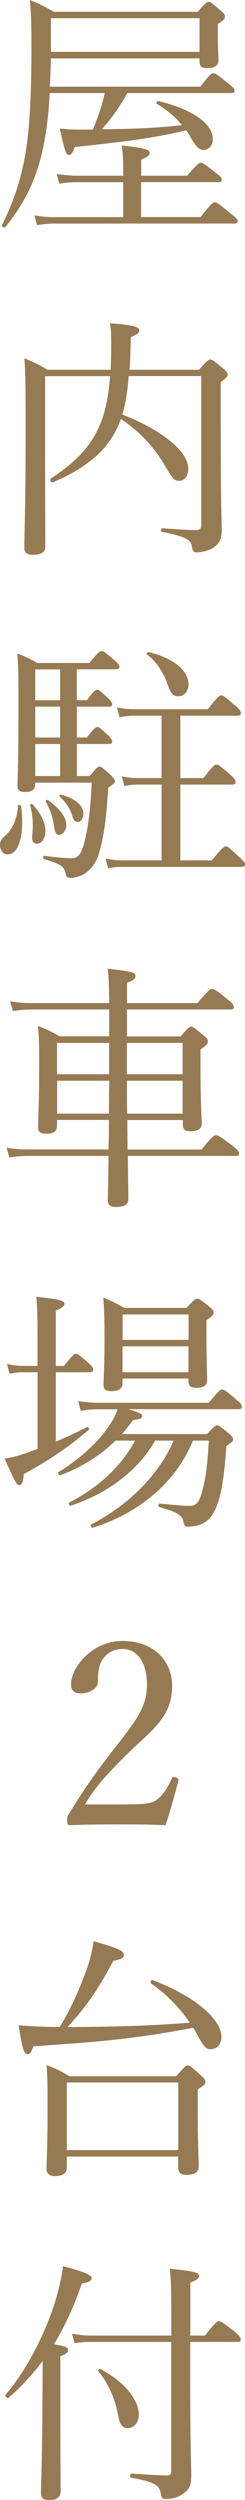
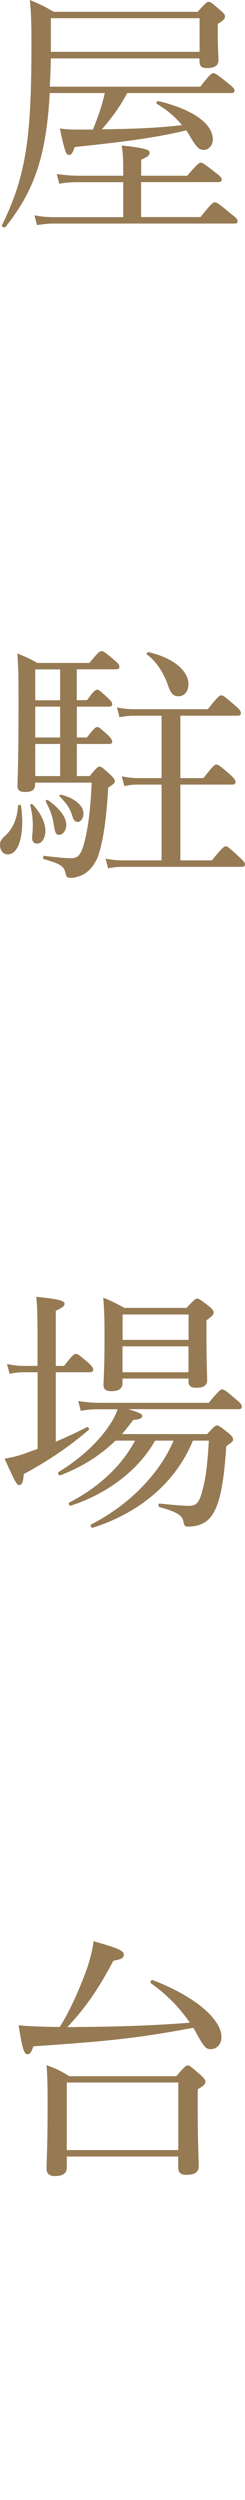
<svg xmlns="http://www.w3.org/2000/svg" id="_レイヤー_2" viewBox="0 0 23.84 243.12">
  <defs>
    <style>.cls-1{fill:#967a53;}</style>
  </defs>
  <g id="_ヘッダー">
    <path class="cls-1" d="M19.5,8.42c.92-1.2,1.1-1.3,1.25-1.3.17,0,.37.1,1.45.98.5.4.62.55.62.7,0,.17-.07.25-.32.25h-10.12c-.67,1.27-1.52,2.45-2.47,3.52,2.6-.02,5.2-.1,7.8-.4-.7-.85-1.52-1.52-2.45-2.07-.1-.08.02-.3.15-.27,3.2.77,5.3,2.12,5.3,3.75,0,.57-.43,1-.87,1-.43,0-.67-.2-1.22-1.1-.15-.27-.32-.55-.5-.8-2.97.7-5.47,1.05-10.85,1.62-.2.6-.35.77-.55.77-.3,0-.4-.3-.9-2.57.7.07,1,.1,1.8.1h1.42c.47-1.17.9-2.32,1.15-3.55h-5.35c-.12,2.35-.38,4.2-.75,5.82-.67,2.75-1.67,4.82-3.55,7.2-.1.12-.42-.02-.35-.17,1.17-2.37,1.9-4.55,2.32-7.2.4-2.52.55-5.62.55-10.4,0-2.3-.05-3.07-.15-4.3.97.4,1.47.65,2.32,1.15h14c.8-.9.92-.97,1.07-.97.17,0,.3.08,1.12.8.4.33.47.45.47.62,0,.2-.1.38-.7.72v.98c0,1.4.07,2,.07,2.57,0,.5-.4.75-1.1.75-.6,0-.75-.18-.75-.77v-.17H4.95c-.02.92-.05,1.82-.1,2.75h14.65ZM19.5,21.12c1.07-1.35,1.25-1.45,1.4-1.45.17,0,.35.1,1.55,1.1.55.42.67.57.67.72,0,.18-.07.25-.32.25H5.3c-.57,0-1,.05-1.7.15l-.25-.95c.82.15,1.37.18,2.07.18h6.57v-3.4h-4.42c-.6,0-1.1.02-1.8.15l-.25-.95c.87.12,1.45.17,2.2.17h4.27v-.67c0-1.07-.05-1.6-.15-2.27,2.45.25,2.72.45,2.72.7,0,.22-.15.4-.82.67v1.57h4.47c1-1.15,1.17-1.27,1.32-1.27.17,0,.37.12,1.42.95.5.37.62.52.62.67,0,.2-.07.27-.32.27h-7.52v3.4h5.75ZM19.42,1.77H4.95v3.27h14.47V1.77Z" />
-     <path class="cls-1" d="M12.52,36.6c-.1,1.25-.25,2.52-.62,3.72,3.95,1.52,6.42,3.62,6.42,5.27,0,.67-.37,1.17-.87,1.17s-.65-.2-1.37-1.42c-1.05-1.8-2.35-3.27-4.32-4.6-.3.9-.72,1.65-1.25,2.35-1.05,1.5-3.22,2.95-5.4,3.82-.15.07-.3-.27-.15-.38,3.95-2.6,5.4-5.1,5.75-9.95h-6.32v6.25c0,6.6.02,8.75.02,10.35,0,.52-.42.77-1.22.77-.57,0-.82-.2-.82-.67,0-1.55.12-3.92.12-10.97,0-4.3,0-5.9-.12-7.47.95.4,1.37.6,2.25,1.12h6.15c.02-.72.05-1.5.05-2.32,0-1.22-.02-1.57-.12-2.2,2.17.15,2.85.32,2.85.7,0,.23-.15.35-.82.65-.03,1.17-.05,2.22-.12,3.17h6.75c.8-.9.95-1,1.12-1,.15,0,.3.1,1.2.85.38.3.47.45.47.62,0,.2-.15.35-.67.73v4.02c0,8.52.1,9.47.1,10.37,0,1.05-.4,1.52-1.1,1.87-.32.15-.95.3-1.3.3-.32,0-.45-.12-.5-.55-.1-.7-.62-.98-2.92-1.45-.15-.02-.12-.35.02-.35,1.6.12,2.52.18,3.35.18.32,0,.45-.15.45-.48v-14.5h-7.02Z" />
    <path class="cls-1" d="M0,82.17c0-.32.12-.55.45-.85.77-.67,1.22-1.65,1.3-2.95,0-.12.28-.12.3,0,.35,2.5-.12,4.72-1.3,4.72-.45,0-.75-.4-.75-.92ZM3.42,76.3c0,.5-.32.72-.97.72-.52,0-.75-.17-.75-.57,0-.62.1-2.05.1-7.7,0-2.95,0-3.77-.12-5.2.82.33,1.17.48,1.95.92h5.07c.87-1.07,1.02-1.15,1.17-1.15.18,0,.32.07,1.25.87.43.35.5.5.5.65,0,.17-.1.25-.38.25h-3.77v3h1c.65-.92.85-1.02.97-1.02.15,0,.32.1,1.1.85.25.22.38.42.38.55,0,.17-.07.25-.32.25h-3.12v3h.97c.7-.9.87-1.02,1.02-1.02s.3.12,1.1.85c.22.23.35.42.35.55,0,.17-.07.25-.32.25h-3.12v3.12h1.25c.67-.82.8-.92.95-.92.18,0,.3.1,1.05.78.35.35.45.5.45.65s-.1.25-.65.62c-.2,3.45-.55,5.4-1,6.7-.3.75-.75,1.32-1.3,1.67-.32.2-.88.4-1.32.4-.35,0-.47-.08-.52-.4-.18-.72-.35-.9-2.1-1.42-.15-.05-.12-.35.03-.32,1.4.17,2.07.23,2.65.23.65,0,.95-.43,1.25-1.58.35-1.42.57-2.95.7-5.77H3.42v.2ZM3.12,81.42c.03-.3.07-.67.07-1.15,0-.57-.05-1.15-.25-1.97-.02-.1.15-.15.23-.08.87.92,1.25,1.87,1.25,2.6,0,.47-.23,1.22-.82,1.22-.3,0-.5-.2-.47-.62ZM5.85,68.1v-3h-2.42v3h2.42ZM5.85,71.72v-3h-2.42v3h2.42ZM5.85,75.47v-3.12h-2.42v3.12h2.42ZM5.27,80.45c-.15-1.05-.32-1.55-.82-2.5-.05-.1.12-.2.2-.15,1.15.8,1.8,1.67,1.8,2.42,0,.52-.32.97-.72.97-.25,0-.38-.2-.45-.75ZM7.05,79.4c-.22-.77-.57-1.27-1.25-1.95-.07-.07.03-.2.12-.17,1.35.33,2.2,1.05,2.2,1.85,0,.42-.25.8-.55.8-.25,0-.4-.15-.52-.52ZM13.1,69.6c-.5,0-.92.05-1.47.15l-.25-.95c.65.12,1.12.17,1.67.17h7.17c.97-1.22,1.15-1.35,1.32-1.35s.32.12,1.35,1c.45.38.55.57.55.73,0,.17-.1.25-.32.25h-5.57v6.07h2.25c.92-1.2,1.1-1.32,1.25-1.32.18,0,.35.12,1.35.98.43.4.52.57.52.72s-.07.25-.32.25h-5.05v7.37h3.07c1-1.25,1.2-1.37,1.35-1.37s.32.12,1.32,1.05c.42.38.55.55.55.7s-.07.25-.32.25h-11.5c-.5,0-.95.02-1.5.15l-.25-.95c.62.12,1.17.17,1.7.17h3.75v-7.37h-2.15c-.5,0-.9.02-1.47.15l-.25-.95c.62.12,1.12.17,1.67.17h2.2v-6.07h-2.62ZM16.35,66.67c-.38-1.15-1.1-2.32-2.05-3.02-.1-.08.05-.25.17-.23,2.52.6,3.87,1.87,3.87,3.12,0,.68-.4,1.17-.97,1.17-.52,0-.75-.27-1.02-1.05Z" />
-     <path class="cls-1" d="M10.62,98.17H3.12c-.67,0-1.15.05-1.87.15l-.27-.95c.85.15,1.4.18,2.15.18h7.5c-.03-2-.05-2.62-.15-3.35,2.45.28,2.7.38,2.7.73,0,.23-.15.38-.82.65v1.97h6.85c1.07-1.25,1.25-1.38,1.4-1.38.18,0,.4.08,1.52,1,.55.42.62.62.62.77s-.08.23-.32.23h-10.07v2.62h5.22c.72-.85.87-.95,1.02-.95s.3.1,1.15.8c.4.32.48.48.48.62,0,.23-.1.35-.72.8v1.75c0,3.35.12,4.92.12,5.4,0,.55-.32.8-1.12.8-.5,0-.72-.17-.72-.67v-.42h-5.4c0,.95.02,1.92.02,2.87h7.2c1-1.25,1.25-1.4,1.4-1.4.18,0,.38.1,1.6,1.02.55.43.65.62.65.78s-.07.22-.32.22h-10.5c.02,2.27.05,3.55.05,4.15s-.4.82-1.2.82c-.57,0-.8-.2-.8-.72s.05-1.77.07-4.25H2.8c-.65,0-1.15.05-1.9.15l-.25-.95c.85.15,1.42.17,2.15.17h7.75c.03-.72.05-1.87.05-2.87h-5.05v.52c0,.6-.32.82-1.07.82-.57,0-.77-.2-.77-.62,0-.82.1-2.02.1-6.32,0-1.72-.02-2.55-.12-3.55.9.35,1.27.55,2.12,1.02h4.82v-2.62ZM5.55,101.42v3.05h5.07v-3.05h-5.07ZM10.6,108.3c0-.75,0-1.47.03-3.2h-5.07v3.2h5.05ZM12.35,104.47h5.42v-3.05h-5.42v3.05ZM17.77,108.3v-3.2h-5.42c0,.48,0,1.55.02,3.2h5.4Z" />
-     <path class="cls-1" d="M3.65,133.45h-1.32c-.45,0-.82.03-1.4.15l-.25-.95c.65.12,1.05.18,1.6.18h1.37v-2.75c0-1.9-.02-3.05-.12-3.97,2.45.25,2.75.42,2.75.7,0,.17-.2.37-.85.65v5.37h.8c.82-1.05,1-1.17,1.15-1.17.18,0,.35.12,1.22.87.35.33.47.5.47.65s-.07.27-.32.27h-3.32v6.75c1.07-.45,2.12-.95,3.05-1.42.1-.05.25.2.15.27-1.7,1.47-3.67,2.87-6.32,4.3-.05.82-.18,1.07-.45,1.07-.25,0-.42-.38-1.42-2.57.52-.08.92-.17,1.47-.33.55-.17,1.12-.4,1.75-.62v-7.45ZM20.15,139.47c.68-.75.82-.85.97-.85s.3.1,1.12.75c.35.3.45.47.45.62s-.1.25-.67.65c-.18,2.72-.45,4.67-.97,5.92-.3.72-.67,1.22-1.15,1.5-.5.3-1.05.4-1.65.4-.25,0-.32-.1-.4-.47-.12-.6-.5-.92-2.32-1.42-.15-.05-.15-.38,0-.35,1.52.15,2.3.22,2.92.22s.95-.33,1.22-1.42c.35-1.2.52-2.62.65-4.92h-1.55c-1.67,4.1-5.25,7.05-9.75,8.47-.15.05-.27-.25-.15-.32,3.57-1.82,6.6-4.82,8.02-8.15h-1.8c-1.6,2.85-4.6,5.15-8.2,6.32-.15.05-.27-.23-.15-.3,3-1.55,5.15-3.67,6.4-6.02h-1.9c-1.55,1.5-3.35,2.6-5.37,3.37-.15.05-.3-.25-.17-.32,2.22-1.35,4-3.05,5.05-4.7.3-.45.52-.92.7-1.4h-1.72c-.62,0-1.15.02-1.87.15l-.25-.95c.8.12,1.4.17,2.1.17h10.6c.97-1.17,1.15-1.3,1.3-1.3.18,0,.38.12,1.4,1,.43.35.52.52.52.67,0,.17-.07.25-.32.25h-10.72c1.05.32,1.35.47,1.35.65,0,.23-.25.35-.88.4-.35.47-.72.95-1.1,1.37h8.3ZM11.92,134.52c0,.52-.37.77-1.1.77-.47,0-.75-.15-.75-.6s.1-1.52.1-4.7c0-1.87-.03-2.52-.12-3.8.82.35,1.2.52,2.05,1h6.05c.75-.8.88-.9,1.02-.9.2,0,.35.1,1.15.73.38.3.47.47.47.62,0,.2-.12.35-.7.75v1.4c0,2.7.07,4.05.07,4.42,0,.5-.32.75-1.07.75-.55,0-.75-.2-.75-.65v-.25h-6.42v.45ZM18.35,127.83h-6.42v2.47h6.42v-2.47ZM11.92,133.45h6.42v-2.52h-6.42v2.52Z" />
-     <path class="cls-1" d="M12.37,175.47c2.07,0,2.55-.15,3.02-.55.6-.52.95-1.15,1.32-1.95.07-.17.15-.2.4-.12.23.08.28.15.25.3-.32,1.27-.82,3.05-1.25,4.35-1.6-.08-3.02-.08-4.62-.08s-3.05,0-4.65.08c-.22,0-.3-.05-.3-.45s.02-.43.17-.65c1.42-2.32,2.32-3.65,4.37-6.3,2.05-2.65,3.22-4,3.22-6.27,0-1.97-.82-3.47-2.37-3.47-1.15,0-1.82.65-2.15,1.4-.18.38-.25,1-.25,1.8,0,.67-.87,1.12-1.7,1.12-.52,0-.92-.2-.92-.9,0-1.57,2-4.2,5.02-4.2s4.82,1.95,4.82,4.35c0,3.12-2.02,4.32-4.37,6.65-2.6,2.55-3.37,3.65-4.12,4.9h4.1Z" />
+     <path class="cls-1" d="M3.65,133.45h-1.32c-.45,0-.82.03-1.4.15l-.25-.95c.65.12,1.05.18,1.6.18h1.37v-2.75c0-1.9-.02-3.05-.12-3.97,2.45.25,2.75.42,2.75.7,0,.17-.2.37-.85.65v5.37h.8c.82-1.05,1-1.17,1.15-1.17.18,0,.35.12,1.22.87.35.33.47.5.47.65s-.07.27-.32.27h-3.32v6.75c1.07-.45,2.12-.95,3.05-1.42.1-.05.25.2.15.27-1.7,1.47-3.67,2.87-6.32,4.3-.05.82-.18,1.07-.45,1.07-.25,0-.42-.38-1.42-2.57.52-.08.92-.17,1.47-.33.55-.17,1.12-.4,1.75-.62v-7.45ZM20.15,139.47c.68-.75.82-.85.97-.85s.3.1,1.12.75c.35.3.45.47.45.62s-.1.25-.67.65c-.18,2.72-.45,4.67-.97,5.92-.3.72-.67,1.22-1.15,1.5-.5.3-1.05.4-1.65.4-.25,0-.32-.1-.4-.47-.12-.6-.5-.92-2.32-1.42-.15-.05-.15-.38,0-.35,1.52.15,2.3.22,2.92.22s.95-.33,1.22-1.42c.35-1.2.52-2.62.65-4.92h-1.55c-1.67,4.1-5.25,7.05-9.75,8.47-.15.05-.27-.25-.15-.32,3.57-1.82,6.6-4.82,8.02-8.15h-1.8c-1.6,2.85-4.6,5.15-8.2,6.32-.15.05-.27-.23-.15-.3,3-1.55,5.15-3.67,6.4-6.02h-1.9c-1.55,1.5-3.35,2.6-5.37,3.37-.15.05-.3-.25-.17-.32,2.22-1.35,4-3.05,5.05-4.7.3-.45.52-.92.7-1.4h-1.72c-.62,0-1.15.02-1.87.15l-.25-.95c.8.12,1.4.17,2.1.17h10.6c.97-1.17,1.15-1.3,1.3-1.3.18,0,.38.12,1.4,1,.43.35.52.52.52.67,0,.17-.07.25-.32.25h-10.72c1.05.32,1.35.47,1.35.65,0,.23-.25.35-.88.4-.35.47-.72.95-1.1,1.37h8.3ZM11.92,134.52c0,.52-.37.77-1.1.77-.47,0-.75-.15-.75-.6s.1-1.52.1-4.7c0-1.87-.03-2.52-.12-3.8.82.35,1.2.52,2.05,1h6.05c.75-.8.88-.9,1.02-.9.2,0,.35.1,1.15.73.38.3.47.47.47.62,0,.2-.12.35-.7.75v1.4c0,2.7.07,4.05.07,4.42,0,.5-.32.75-1.07.75-.55,0-.75-.2-.75-.65v-.25h-6.42ZM18.35,127.83h-6.42v2.47h6.42v-2.47ZM11.92,133.45h6.42v-2.52h-6.42v2.52Z" />
    <path class="cls-1" d="M7.4,197.12c3.67-.02,7.4-.12,11.07-.42-.97-1.42-2.25-2.75-3.77-3.82-.12-.08,0-.38.15-.32,4.12,1.57,6.7,3.8,6.7,5.55,0,.65-.43,1.17-1.05,1.17-.47,0-.67-.2-1.55-1.85l-.15-.23c-5.47,1.02-8.2,1.3-15.55,1.8-.22.62-.35.77-.57.77-.32,0-.5-.42-.87-2.82.92.1,2.12.15,4,.17,1.07-1.7,1.95-3.75,2.67-5.72.32-1,.55-1.9.62-2.62,2.32.65,2.95.92,2.95,1.3,0,.3-.18.45-1.02.6-1.37,2.6-2.65,4.52-4.47,6.45h.85ZM6.5,210.77c0,.55-.32.85-1.17.85-.55,0-.8-.25-.8-.75,0-.58.1-2.17.1-5.67,0-2.22,0-2.9-.1-4.37.95.35,1.35.55,2.22,1.08h10.4c.82-.95.95-1.05,1.12-1.05s.3.1,1.22.9c.4.38.5.53.5.67,0,.23-.12.38-.75.75v1.82c0,3.42.1,5.15.1,5.65,0,.57-.37.85-1.2.85-.57,0-.8-.23-.8-.73v-1.05H6.5v1.05ZM17.35,202.52H6.5v6.57h10.85v-6.57Z" />
-     <path class="cls-1" d="M5.87,232.72c0,5.92.03,8.67.03,9.5,0,.6-.35.9-1.05.9s-.87-.18-.87-.8c0-.5.1-2.27.15-8.07,0-1.55.02-3.1.02-4.65-.97,1.3-2.05,2.47-3.3,3.57-.12.12-.42-.18-.3-.3,2-2.3,3.9-6,4.87-9.22.35-1.2.6-2.3.7-3.27,1.87.48,2.8.85,2.8,1.15,0,.27-.25.42-.95.52-.75,2.2-1.65,4.17-2.72,5.92,1.17.22,1.37.3,1.37.57,0,.2-.1.35-.75.6v3.57ZM8.92,227.75c-.6,0-1.02.02-1.67.12l-.25-.92c.77.12,1.22.18,1.9.18h7.77v-1.6c0-3.37-.05-4-.15-4.9,2.47.25,2.85.38,2.85.7,0,.2-.15.38-.85.65v5.15h1.42c1.02-1.3,1.22-1.4,1.37-1.4s.35.1,1.5,1c.52.45.62.62.62.77,0,.18-.07.25-.32.25h-4.6v4.1c0,5.67.1,7.85.1,8.92s-.27,1.4-.88,1.8c-.42.3-1,.45-1.6.45-.32,0-.4-.07-.47-.47-.15-.88-.55-1.15-2.87-1.6-.17-.02-.17-.4,0-.4,1.52.1,2.57.18,3.45.18.3,0,.42-.1.42-.43v-12.55h-7.75ZM11.52,235c-.32-1.77-.97-3.2-1.95-4.4-.07-.1.07-.27.17-.22,2.3,1.17,3.77,2.97,3.77,4.45,0,.73-.47,1.3-1.07,1.3-.5,0-.77-.3-.92-1.12Z" />
  </g>
</svg>